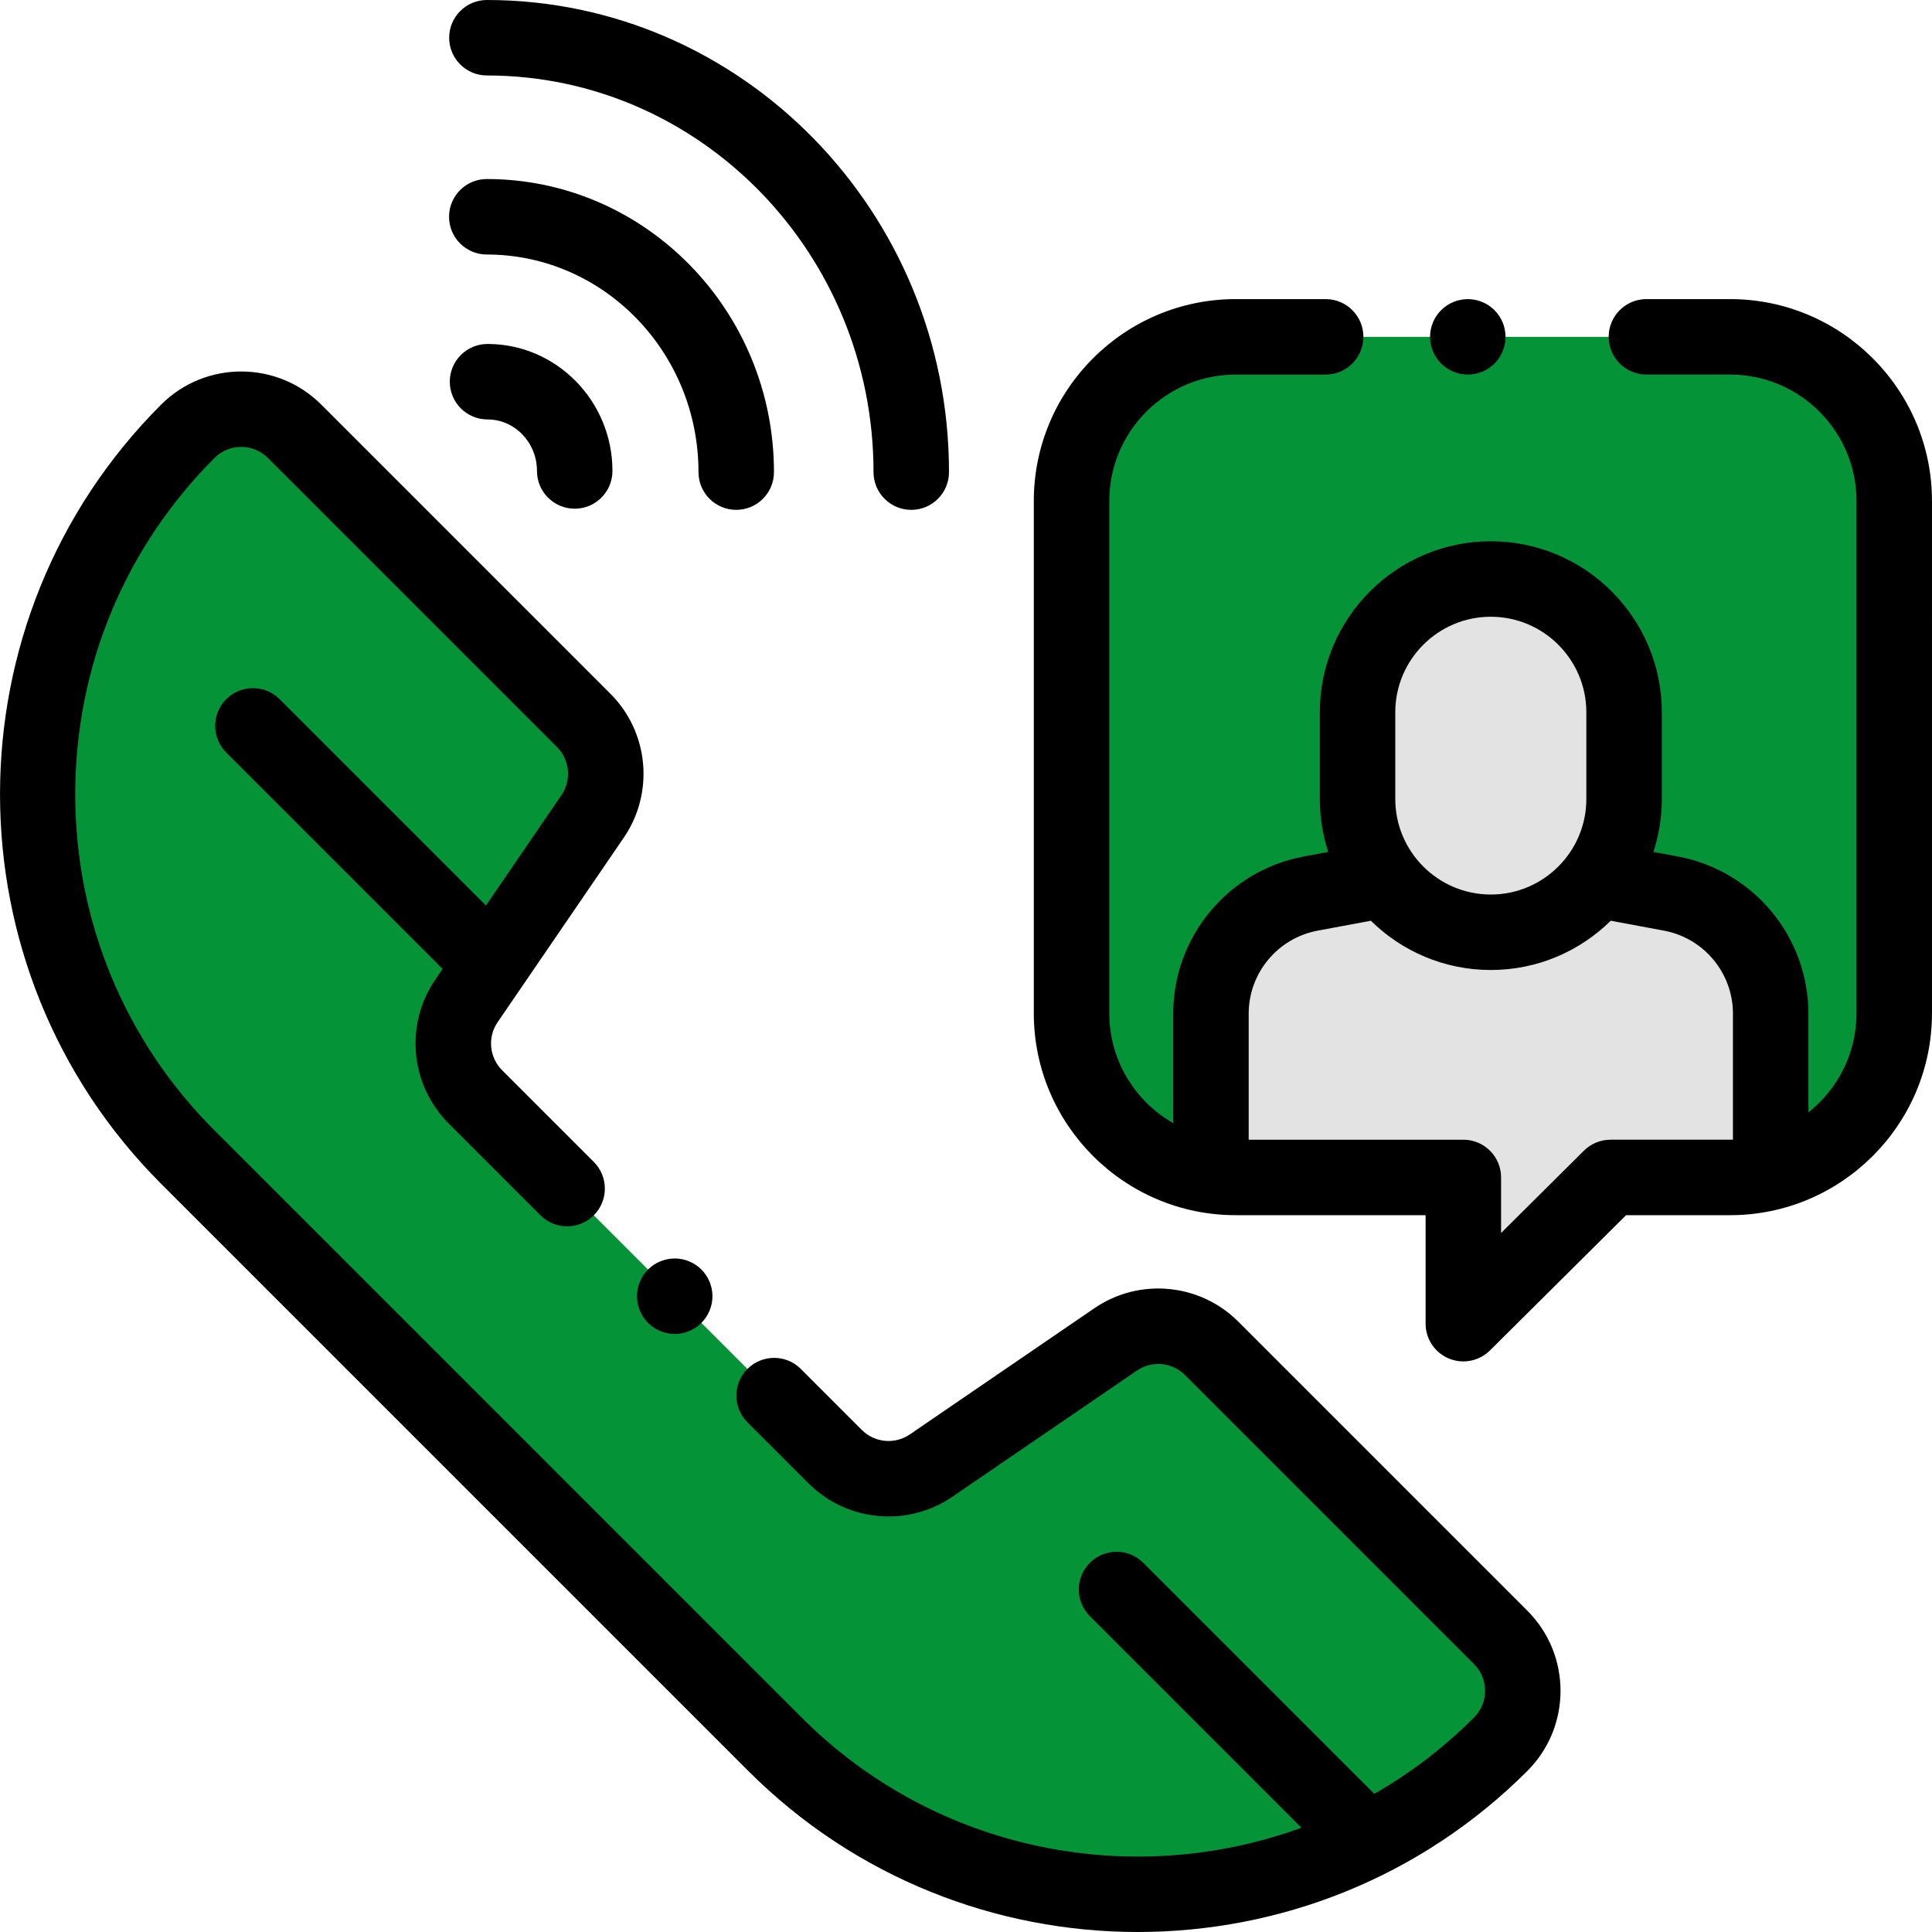
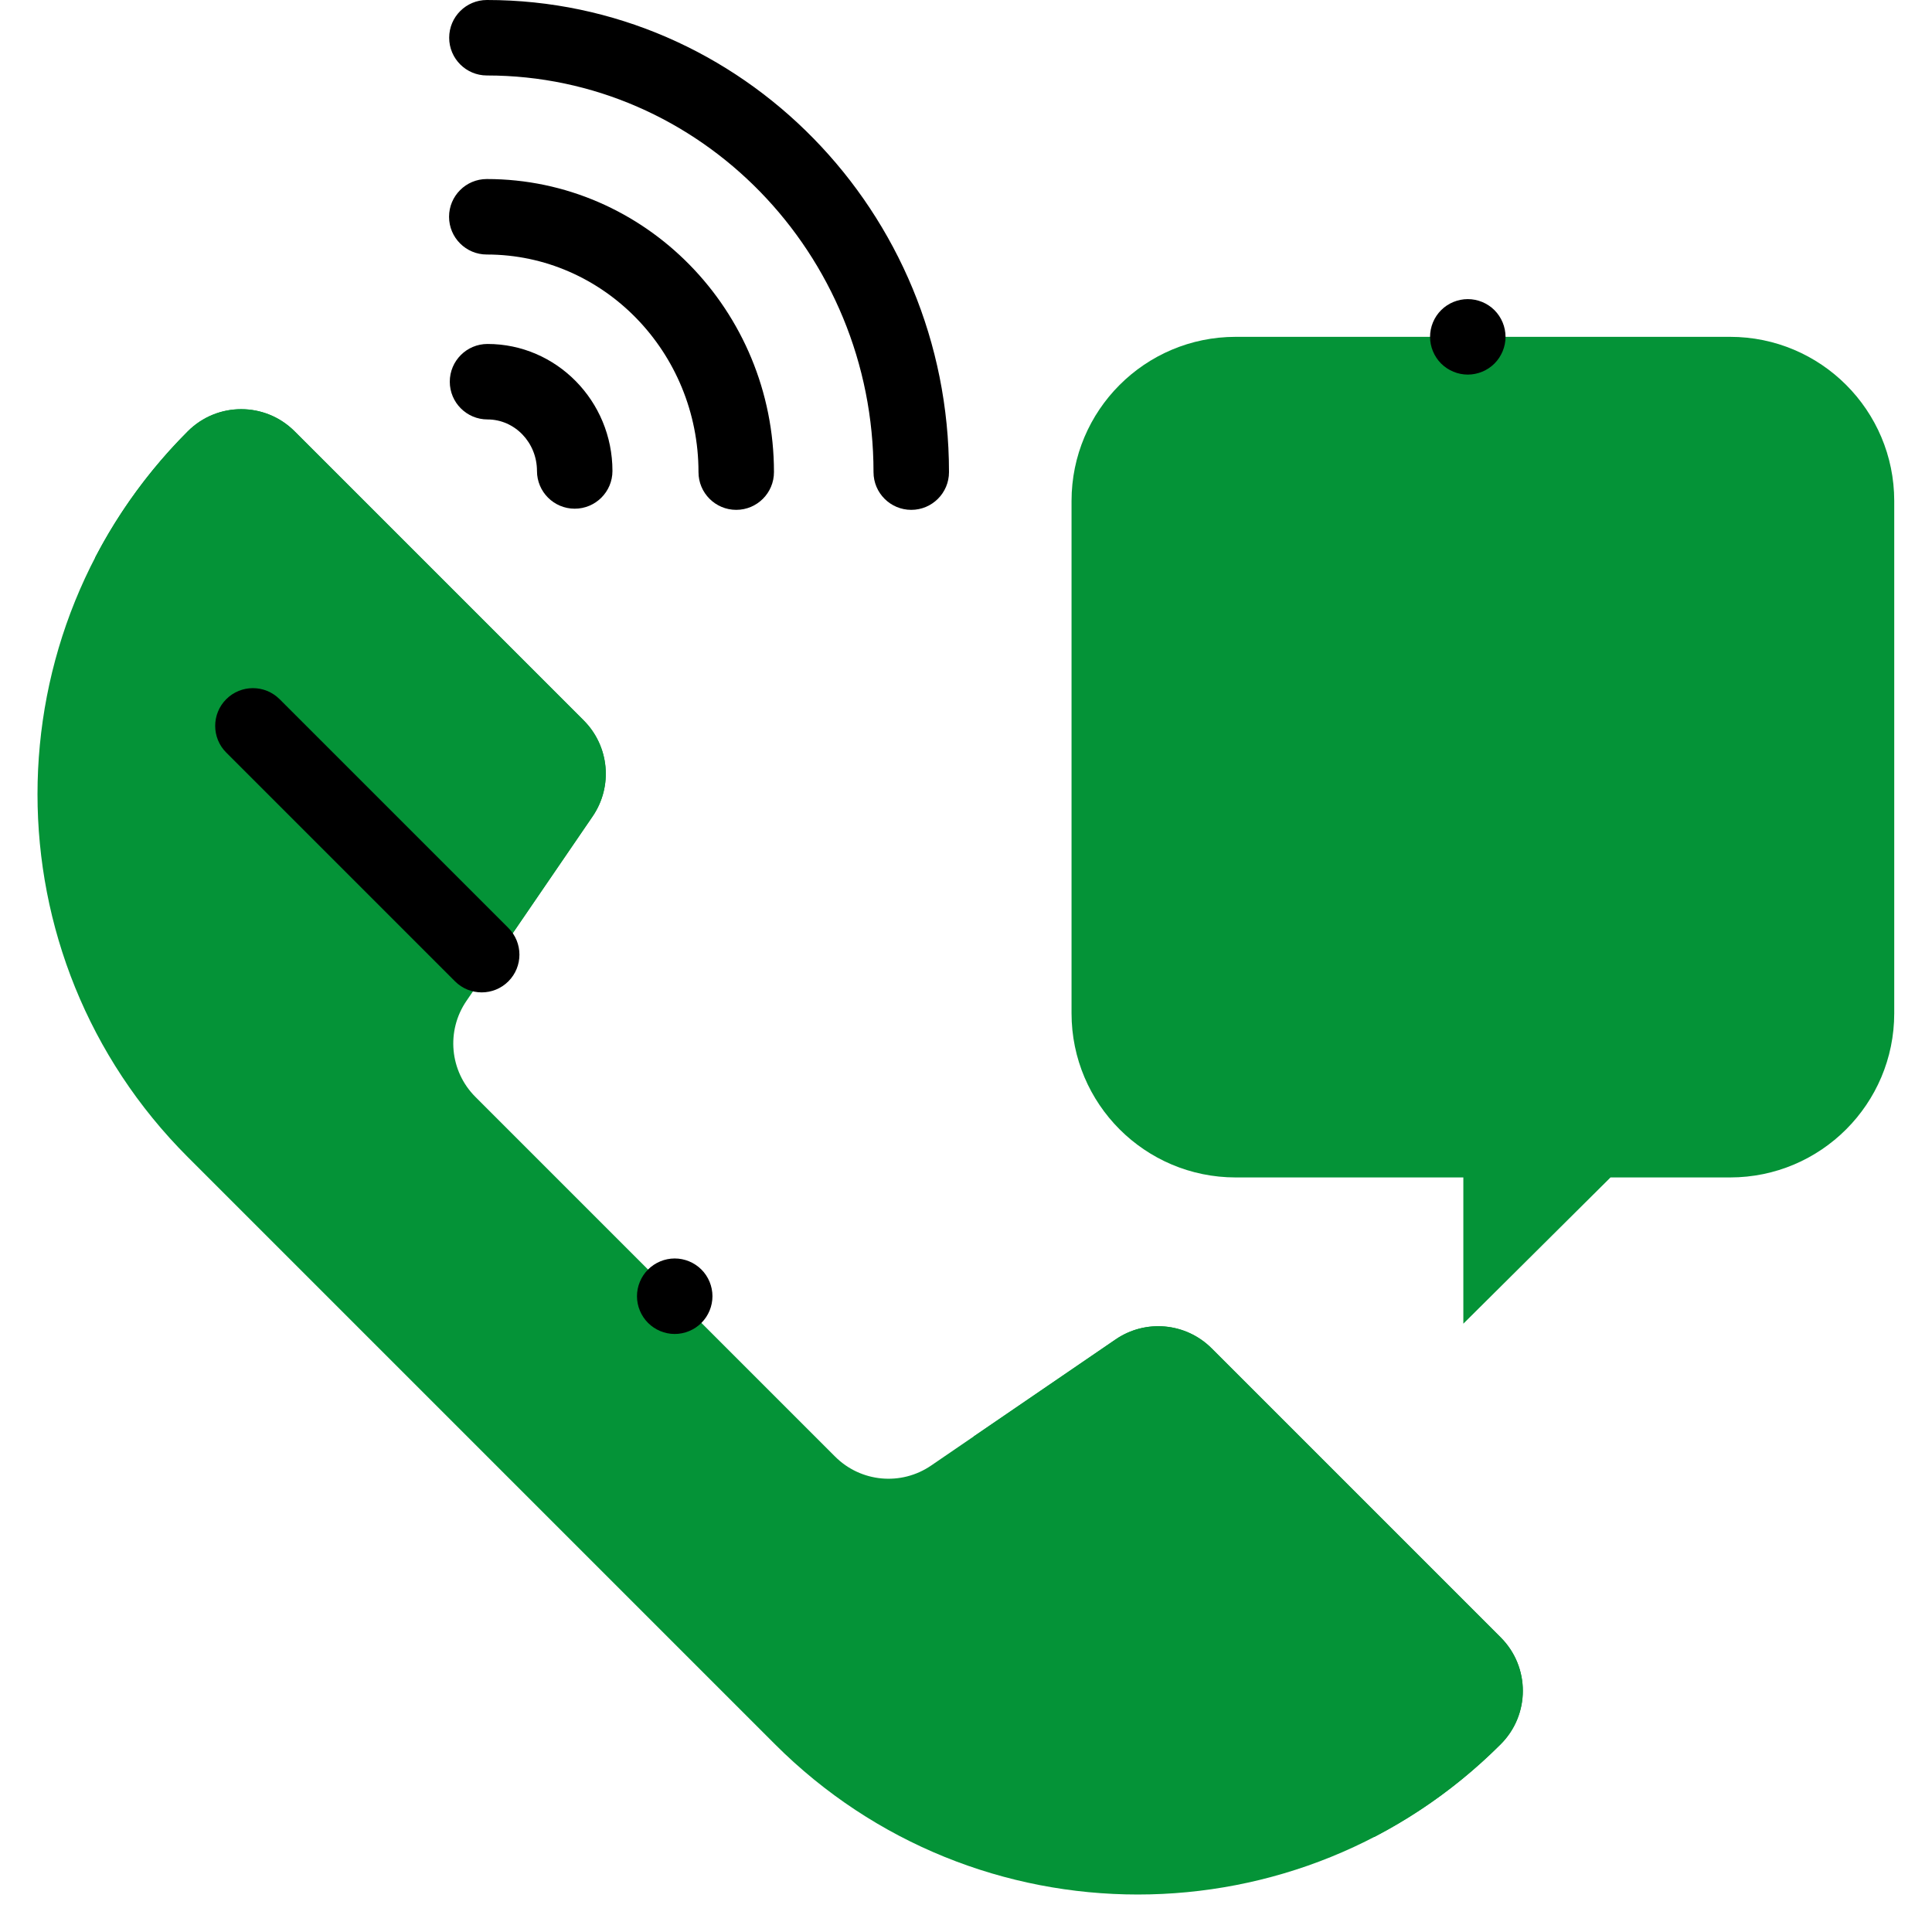
<svg xmlns="http://www.w3.org/2000/svg" version="1.1" x="0" y="0" viewBox="0 0 512 512" style="enable-background:new 0 0 512 512" xml:space="preserve" class="">
  <g>
    <path style="" d="M221.322,386.022l-95.339-95.339c-6.805-6.805-7.799-17.49-2.368-25.434l33.437-48.902  c5.432-7.944,4.436-18.629-2.368-25.434l-76.621-76.621c-7.811-7.811-20.476-7.811-28.287,0l0,0  c-53.117,53.117-53.117,139.238,0,192.354l155.581,155.581c53.117,53.117,139.238,53.117,192.354,0l0,0  c7.811-7.811,7.811-20.476,0-28.287l-76.621-76.621c-6.805-6.805-17.49-7.799-25.434-2.368l-48.902,33.437  C238.811,393.822,228.126,392.827,221.322,386.022z" fill="#049337" data-original="#78d2fa" class="" />
    <g>
      <path style="" d="M397.712,433.942l-76.621-76.621c-6.805-6.805-17.49-7.799-25.434-2.368l-37.63,25.73   l106.139,106.139c12.076-6.267,23.413-14.46,33.545-24.593l0,0C405.523,454.419,405.523,441.753,397.712,433.942z" fill="#049337" data-original="#c8f5ff" class="" />
      <path style="" d="M131.323,253.978l25.73-37.63c5.432-7.944,4.436-18.629-2.368-25.434l-76.621-76.621   c-7.811-7.811-20.476-7.811-28.287,0l0,0c-10.132,10.132-18.326,21.468-24.593,33.545L131.323,253.978z" fill="#049337" data-original="#c8f5ff" class="" />
    </g>
    <path style="" d="M458.489,89.266H327.474c-24.027,0-43.505,19.478-43.505,43.505V268.53  c0,24.027,19.478,43.505,43.505,43.505h60.327v38.755l39.002-38.755h31.685c24.027,0,43.505-19.478,43.505-43.505V132.771  C501.994,108.744,482.516,89.266,458.489,89.266z" fill="#049337" data-original="#91e696" class="" />
-     <path style="" d="M442.799,236.804l-18.864-3.518l-57.78,0.013l-18.793,3.505  c-15.333,2.859-26.449,16.241-26.449,31.838v42.835h66.131v39.314l43.056-39.314h34.977c1.406,0,2.795-0.073,4.17-0.192v-42.643  C469.248,253.045,458.132,239.664,442.799,236.804z" fill="#e3e3e3" data-original="#7d9bff" class="" />
-     <path style="" d="M395.081,153.442L395.081,153.442c-19.505,0-35.318,15.813-35.318,35.318v22.983  c0,19.505,15.813,35.318,35.318,35.318l0,0c19.505,0,35.318-15.813,35.318-35.318V188.76  C430.399,169.255,414.586,153.442,395.081,153.442z" fill="#e3e3e3" data-original="#ffcdac" class="" />
    <path d="M129.038,20.002c56.493,0,102.453,47.153,102.453,105.115c0,5.523,4.479,10.001,10.001,10.001s10.001-4.479,10.001-10.001  C251.494,56.127,196.56,0,129.038,0c-5.523,0-10.001,4.478-10.001,10.001S123.515,20.002,129.038,20.002z" fill="#000000" data-original="#000000" class="" />
    <path d="M129.005,67.45c30.935,0,56.102,25.869,56.102,57.666c0,5.523,4.478,10.001,10.001,10.001  c5.523,0,10.001-4.479,10.001-10.001c0-42.827-34.141-77.669-76.104-77.669c-5.523,0-10.001,4.478-10.001,10.001  S123.483,67.45,129.005,67.45z" fill="#000000" data-original="#000000" class="" />
    <path d="M119.198,101.156c0,5.523,4.479,10.001,10.001,10.001c7.227,0,13.105,6.124,13.105,13.652  c0,5.523,4.479,10.001,10.001,10.001c5.523,0,10.001-4.479,10.001-10.001c0-18.557-14.853-33.654-33.108-33.654  C123.676,91.155,119.198,95.633,119.198,101.156z" fill="#000000" data-original="#000000" class="" />
-     <path d="M458.489,79.265h-22.169c-5.523,0-10.001,4.478-10.001,10.001c0,5.523,4.478,10.001,10.001,10.001h22.169  c18.474,0,33.504,15.03,33.504,33.504V268.53c0,10.637-4.989,20.124-12.742,26.266v-26.154c0-20.404-14.559-37.929-34.617-41.67  l-6.465-1.205c1.442-4.419,2.231-9.13,2.231-14.025v-22.982c0-24.989-20.33-45.319-45.319-45.319s-45.318,20.33-45.318,45.319  v22.982c0,4.895,0.79,9.605,2.231,14.025l-6.465,1.205c-20.059,3.74-34.617,21.265-34.617,41.67v28.993  c-10.108-5.775-16.941-16.654-16.941-29.105V132.771c0-18.474,15.03-33.504,33.504-33.504h23.836  c5.523,0,10.001-4.479,10.001-10.001c0-5.523-4.479-10.001-10.001-10.001h-23.836c-29.503,0-53.506,24.003-53.506,53.506V268.53  c0,29.503,24.003,53.506,53.506,53.506h50.326v28.755c0,4.039,2.43,7.683,6.159,9.233c1.242,0.517,2.546,0.768,3.84,0.768  c2.592,0,5.141-1.008,7.052-2.906l36.076-35.85h27.561c29.503,0,53.506-24.003,53.506-53.506V132.771  C511.995,103.267,487.992,79.265,458.489,79.265z M369.764,188.76c0-13.96,11.356-25.317,25.316-25.317s25.317,11.357,25.317,25.317  v22.982c0,13.96-11.357,25.317-25.317,25.317s-25.316-11.357-25.316-25.317V188.76z M426.803,302.034  c-2.642,0-5.176,1.045-7.05,2.906l-21.951,21.814v-14.72c0-5.523-4.479-10.001-10.001-10.001h-56.887v-33.392  c0-10.775,7.689-20.031,18.281-22.007l14.099-2.629c8.186,8.067,19.412,13.055,31.786,13.055s23.601-4.99,31.787-13.056l14.1,2.629  c10.593,1.976,18.281,11.231,18.281,22.007v33.372c-0.253,0.006-0.504,0.019-0.759,0.019h-31.683V302.034z" fill="#000000" data-original="#000000" class="" />
    <path d="M388.981,99.271c2.63,0,5.211-1.07,7.07-2.93c1.86-1.87,2.931-4.44,2.931-7.071c0-2.64-1.07-5.211-2.931-7.071  c-1.859-1.87-4.439-2.93-7.07-2.93c-2.63,0-5.211,1.06-7.071,2.93c-1.86,1.851-2.93,4.431-2.93,7.071c0,2.63,1.069,5.211,2.93,7.071  C383.771,98.2,386.351,99.271,388.981,99.271z" fill="#000000" data-original="#000000" class="" />
    <path d="M178.807,333.507c-2.63,0-5.211,1.07-7.07,2.93c-1.86,1.86-2.931,4.441-2.931,7.071c0,2.64,1.07,5.211,2.931,7.071  c1.869,1.87,4.439,2.939,7.07,2.939c2.63,0,5.211-1.069,7.071-2.939c1.87-1.86,2.93-4.431,2.93-7.071c0-2.63-1.06-5.211-2.93-7.071  C184.017,334.577,181.448,333.507,178.807,333.507z" fill="#000000" data-original="#000000" class="" />
-     <path d="M328.163,350.249c-10.2-10.2-26.246-11.692-38.15-3.551l-48.902,33.438c-3.969,2.713-9.315,2.216-12.716-1.185  l-16.171-16.172c-3.904-3.903-10.235-3.904-14.145,0c-3.905,3.905-3.905,10.237,0,14.145l16.171,16.172  c10.2,10.199,26.244,11.694,38.15,3.551l48.902-33.437c3.967-2.713,9.315-2.217,12.716,1.184l76.621,76.621  c3.899,3.898,3.898,10.244-0.001,14.145c-49.132,49.132-129.077,49.132-178.209,0L56.848,299.576  c-23.802-23.801-36.908-55.445-36.908-89.105s13.107-65.305,36.909-89.107c1.889-1.889,4.399-2.928,7.071-2.928  c2.672,0,5.184,1.04,7.072,2.929l76.62,76.621c3.399,3.399,3.897,8.748,1.185,12.716l-33.436,48.902  c-8.143,11.905-6.649,27.949,3.55,38.15l24.308,24.308c3.906,3.904,10.237,3.904,14.145,0c3.905-3.905,3.905-10.238,0-14.145  l-24.308-24.308c-3.399-3.399-3.897-8.747-1.184-12.715l33.437-48.902c8.141-11.906,6.647-27.951-3.552-38.15l-76.62-76.621  c-11.698-11.698-30.733-11.698-42.433,0c-56.931,56.932-56.931,149.567,0,206.499l155.582,155.581  C226.752,497.767,264.143,512,301.534,512c37.392-0.001,74.783-14.234,103.249-42.699c11.697-11.698,11.697-30.732,0-42.432  L328.163,350.249z" fill="#000000" data-original="#000000" class="" />
    <path d="M127.655,262.993c-2.56,0-5.119-0.977-7.072-2.929l-60.627-60.626c-3.905-3.905-3.905-10.238,0-14.145  c3.906-3.904,10.237-3.904,14.145,0l60.626,60.626c3.905,3.905,3.905,10.238,0,14.145  C132.774,262.016,130.214,262.993,127.655,262.993z" fill="#000000" data-original="#000000" class="" />
-     <path d="M359.688,495.026c-2.56,0-5.119-0.977-7.072-2.929l-63.789-63.789c-3.905-3.905-3.905-10.238,0-14.145  c3.906-3.904,10.237-3.904,14.145,0l63.789,63.789c3.905,3.905,3.905,10.238,0,14.145  C364.806,494.049,362.247,495.026,359.688,495.026z" fill="#000000" data-original="#000000" class="" />
    <g />
    <g />
    <g />
    <g />
    <g />
    <g />
    <g />
    <g />
    <g />
    <g />
    <g />
    <g />
    <g />
    <g />
    <g />
  </g>
</svg>